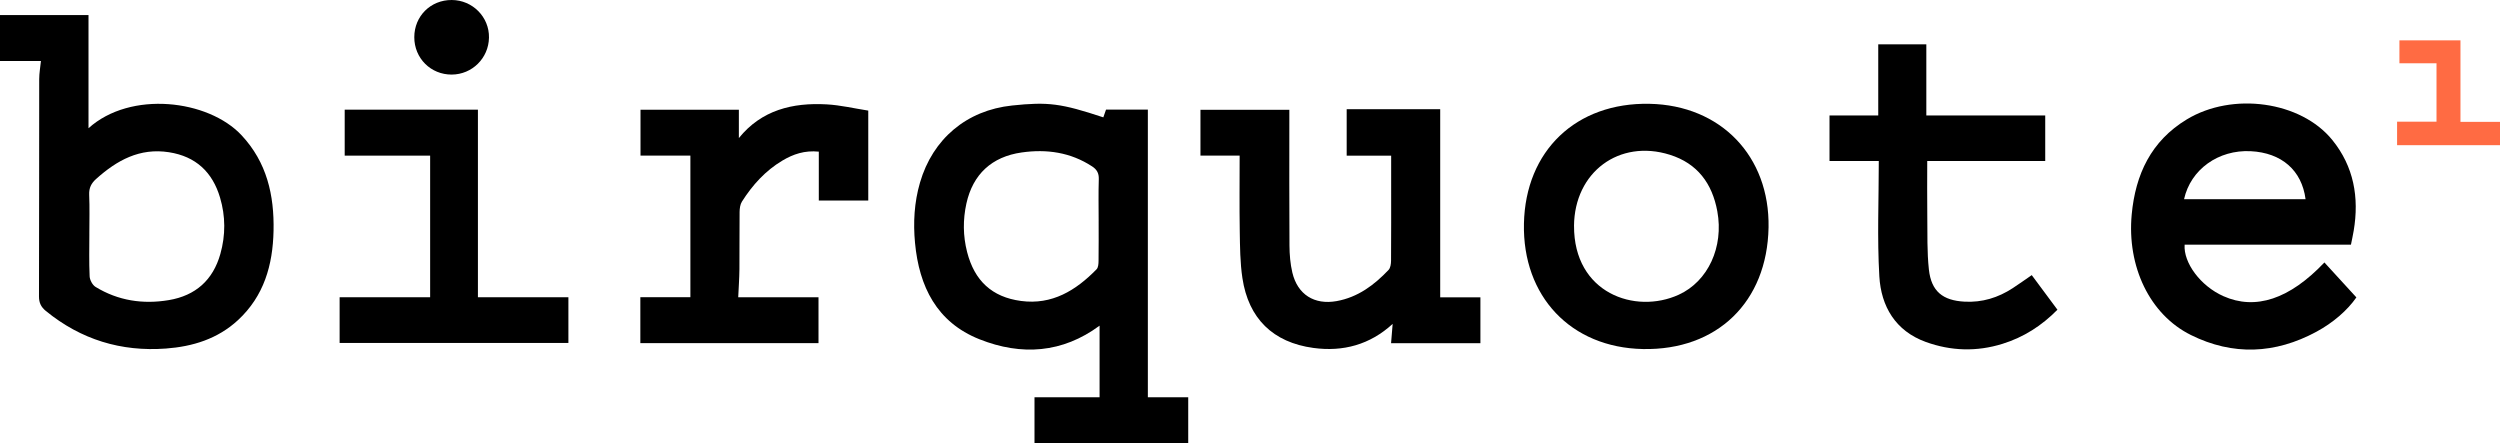
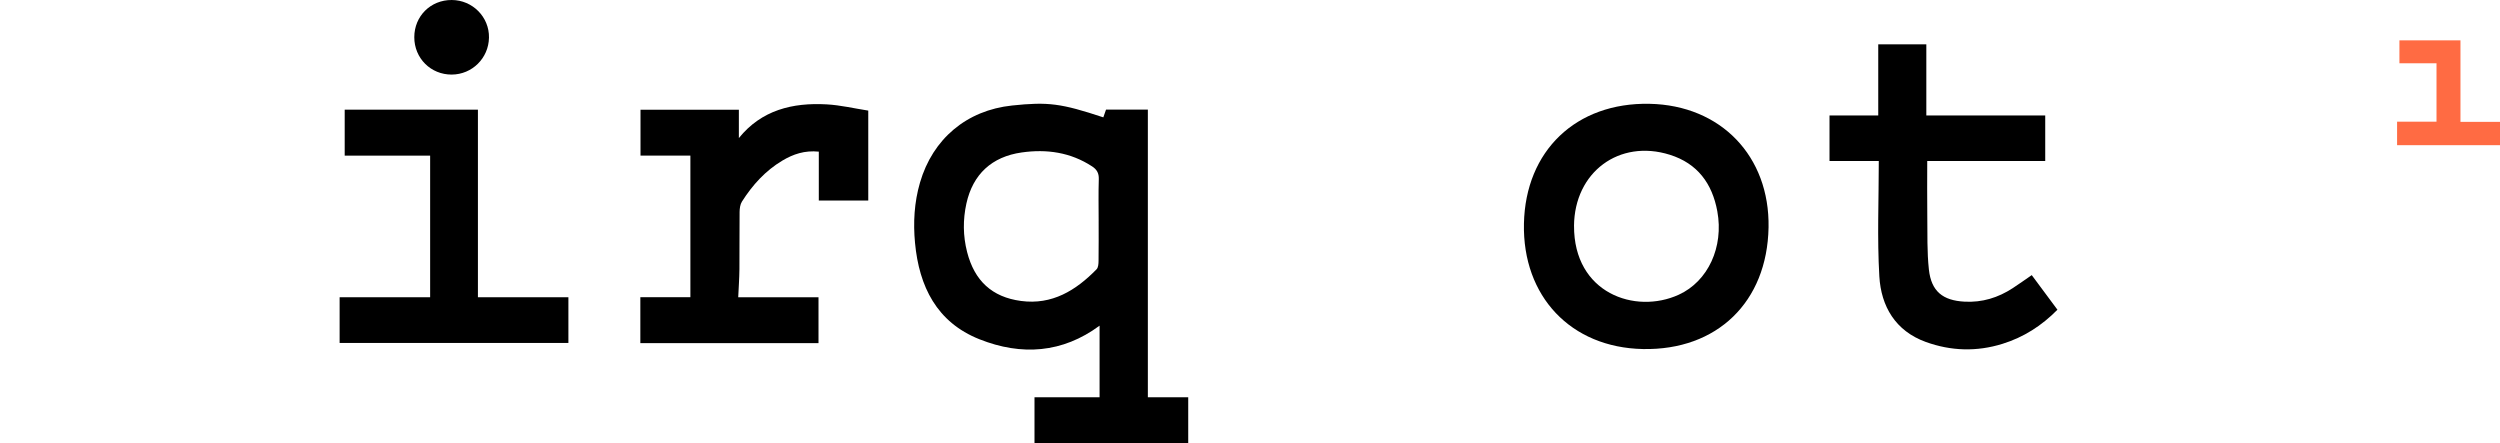
<svg xmlns="http://www.w3.org/2000/svg" id="Laag_2" width="1375.35" height="243.72" viewBox="0 0 1375.35 243.72">
  <defs>
    <style>.cls-1{fill:#ff6b43;}.cls-1,.cls-2{stroke-width:0px;}.cls-2{fill:#000;}</style>
  </defs>
  <g id="Laag_1-2">
    <g id="mnWR7x">
      <path class="cls-2" d="M604.92,218.56v-39.4c-20.39,15.08-42.93,16.68-66.08,7.48-23.51-9.34-33.2-29.04-35.45-53-1.05-11.15-.44-22.27,2.73-33.17,7.01-24.09,25.66-39.8,50.68-42.43,19.85-2.09,26.92-1.18,50.18,6.52.47-1.33.93-2.66,1.49-4.25h23.01v158.25h22.21v25.16h-84.57v-25.16h35.79ZM604.41,121.53c0-7.66-.17-15.33.08-22.98.11-3.26-1.08-5.31-3.66-7-11.89-7.77-24.98-9.63-38.75-7.68-16.43,2.33-26.86,11.97-30.42,28.07-1.96,8.9-1.89,17.84.39,26.72,4.04,15.75,13.62,24.77,29.65,26.91,17.1,2.28,30.2-5.79,41.57-17.43.96-.98,1.07-3.05,1.09-4.62.11-7.33.05-14.65.05-21.98Z" />
-       <path class="cls-2" d="M0,8.3h48.69v62.24c23.07-20.83,65.85-15.79,84.23,3.9,13.9,14.88,17.99,32.95,17.57,52.55-.4,18.81-5.25,35.89-19.57,49.13-11.17,10.33-24.92,14.54-39.66,15.63-24.64,1.82-46.74-4.93-66-20.65-2.68-2.19-3.82-4.51-3.81-8.04.12-39.83.05-79.67.12-119.5,0-3.3.61-6.6.95-9.99H0V8.3ZM49.16,128.57c0,7.82-.22,15.65.15,23.45.1,2.03,1.57,4.79,3.27,5.83,12.44,7.59,26.06,9.65,40.31,7.25,14.69-2.48,24.27-10.99,28.33-25.38,2.92-10.32,2.88-20.78-.17-31.03-4.16-13.99-13.3-22.63-28.06-24.94-16.16-2.53-28.7,4.46-40.14,14.72-2.64,2.37-3.95,4.92-3.79,8.65.31,7.14.09,14.31.09,21.46Z" />
-       <path class="cls-2" d="M1293.34,134.61h-91.49c-.71,9.97,8.76,22.72,21.28,28.3,17.71,7.9,36.45,1.68,55.62-18.52,5.67,6.19,11.34,12.4,17.59,19.22-4.95,7.12-12.77,13.93-22.05,18.93-22.63,12.21-45.89,13.22-68.97,1.77-22.71-11.27-35.24-37.73-32.58-66.32,2.06-22.11,10.7-40.43,30.3-52.3,25.17-15.24,62.74-10.02,80.05,11.31,11.86,14.62,14.84,31.62,11.78,49.89-.44,2.62-1.02,5.21-1.52,7.72ZM1201.55,109.57h66.83c-2.06-15.86-13.15-25.52-30.16-26.39-17.84-.9-33.07,10.09-36.68,26.39Z" />
-       <path class="cls-2" d="M681.97,85.62h-21.55v-25.23h48.9c0,1.74,0,3.5,0,5.25,0,23.16-.09,46.32.07,69.47.03,4.96.45,10.03,1.58,14.84,2.87,12.1,12.1,17.88,24.33,15.7,11.69-2.09,20.69-8.81,28.6-17.16,1.06-1.12,1.35-3.32,1.37-5.02.1-13.99.06-27.99.06-41.98,0-5.27,0-10.53,0-15.85h-24.47v-25.56h51.45v103.48h22.12v25.24h-49.15c.29-3.55.58-7.06.87-10.61-12.47,11.43-27.24,15.45-43.61,13.22-22.25-3.02-35.72-16.21-39.05-38.45-1.28-8.51-1.32-17.25-1.46-25.89-.22-13.78-.06-27.57-.06-41.45Z" />
      <path class="cls-2" d="M972.95,125.13c-.74,41-28.32,67.69-69.12,66.89-39.59-.78-66.3-28.94-65.45-69.01.84-40.12,28.7-66.7,69.07-65.9,39.22.77,66.2,28.8,65.5,68.02ZM865.94,124.2c-.19,37.12,33.66,48.88,57.6,37.94,16.17-7.39,24.83-26.27,21.23-45.88-2.81-15.32-10.93-26.34-26.1-31.11-27.87-8.77-52.48,9.55-52.74,39.05Z" />
      <path class="cls-2" d="M406.15,163.53h44.14v25.23h-98.01v-25.24h27.53v-77.9h-27.44v-25.24h54.11v15.57c12.49-15.43,29.52-19.57,48.31-18.53,7.59.42,15.1,2.22,22.88,3.43v49.47h-27.21v-26.89c-7.77-.79-14.12,1.39-20.05,4.93-9.35,5.57-16.47,13.46-22.24,22.56-.98,1.55-1.26,3.76-1.29,5.67-.12,10.49.01,20.99-.09,31.48-.05,5.13-.43,10.26-.66,15.45Z" />
      <path class="cls-2" d="M1117.75,151.36c4.71,6.34,9.25,12.46,14.13,19.03-8.7,8.83-18.61,15.16-30.24,18.77-14.16,4.41-28.31,3.98-42.16-1.03-16.72-6.06-24.62-19.56-25.58-36.12-1.23-21.04-.3-42.21-.3-63.44h-27.11v-25.05h26.81V24.38h26.45v39.14h65.41v25.05h-64.91c0,9.87-.1,20.09.03,30.31.12,9.81-.18,19.69.88,29.41,1.31,11.96,7.59,17.03,19.65,17.67,9.66.51,18.42-2.18,26.45-7.42,3.46-2.26,6.83-4.67,10.48-7.18Z" />
      <path class="cls-2" d="M262.92,163.53h49.78v25.14h-125.86v-25.14h49.8v-77.91h-47.01v-25.29h73.29v103.21Z" />
      <path class="cls-2" d="M248.53,0c11.46.05,20.69,9.39,20.48,20.73-.21,11.27-9.26,20.24-20.49,20.3-11.53.06-20.61-9-20.6-20.56C227.93,8.87,236.9-.05,248.53,0Z" />
    </g>
    <polygon class="cls-1" points="1373.03 67.04 1353.6 67.04 1353.6 24.52 1353.6 22.2 1351.28 22.2 1322.34 22.2 1320.02 22.2 1320.02 24.52 1320.02 32.49 1320.02 34.81 1322.34 34.81 1340.42 34.81 1340.42 66.94 1331.94 66.94 1321.05 66.94 1318.73 66.94 1318.73 69.26 1318.73 77.55 1318.73 79.87 1321.05 79.87 1373.03 79.87 1375.35 79.87 1375.35 77.55 1375.35 69.36 1375.35 67.04 1373.03 67.04" />
  </g>
</svg>